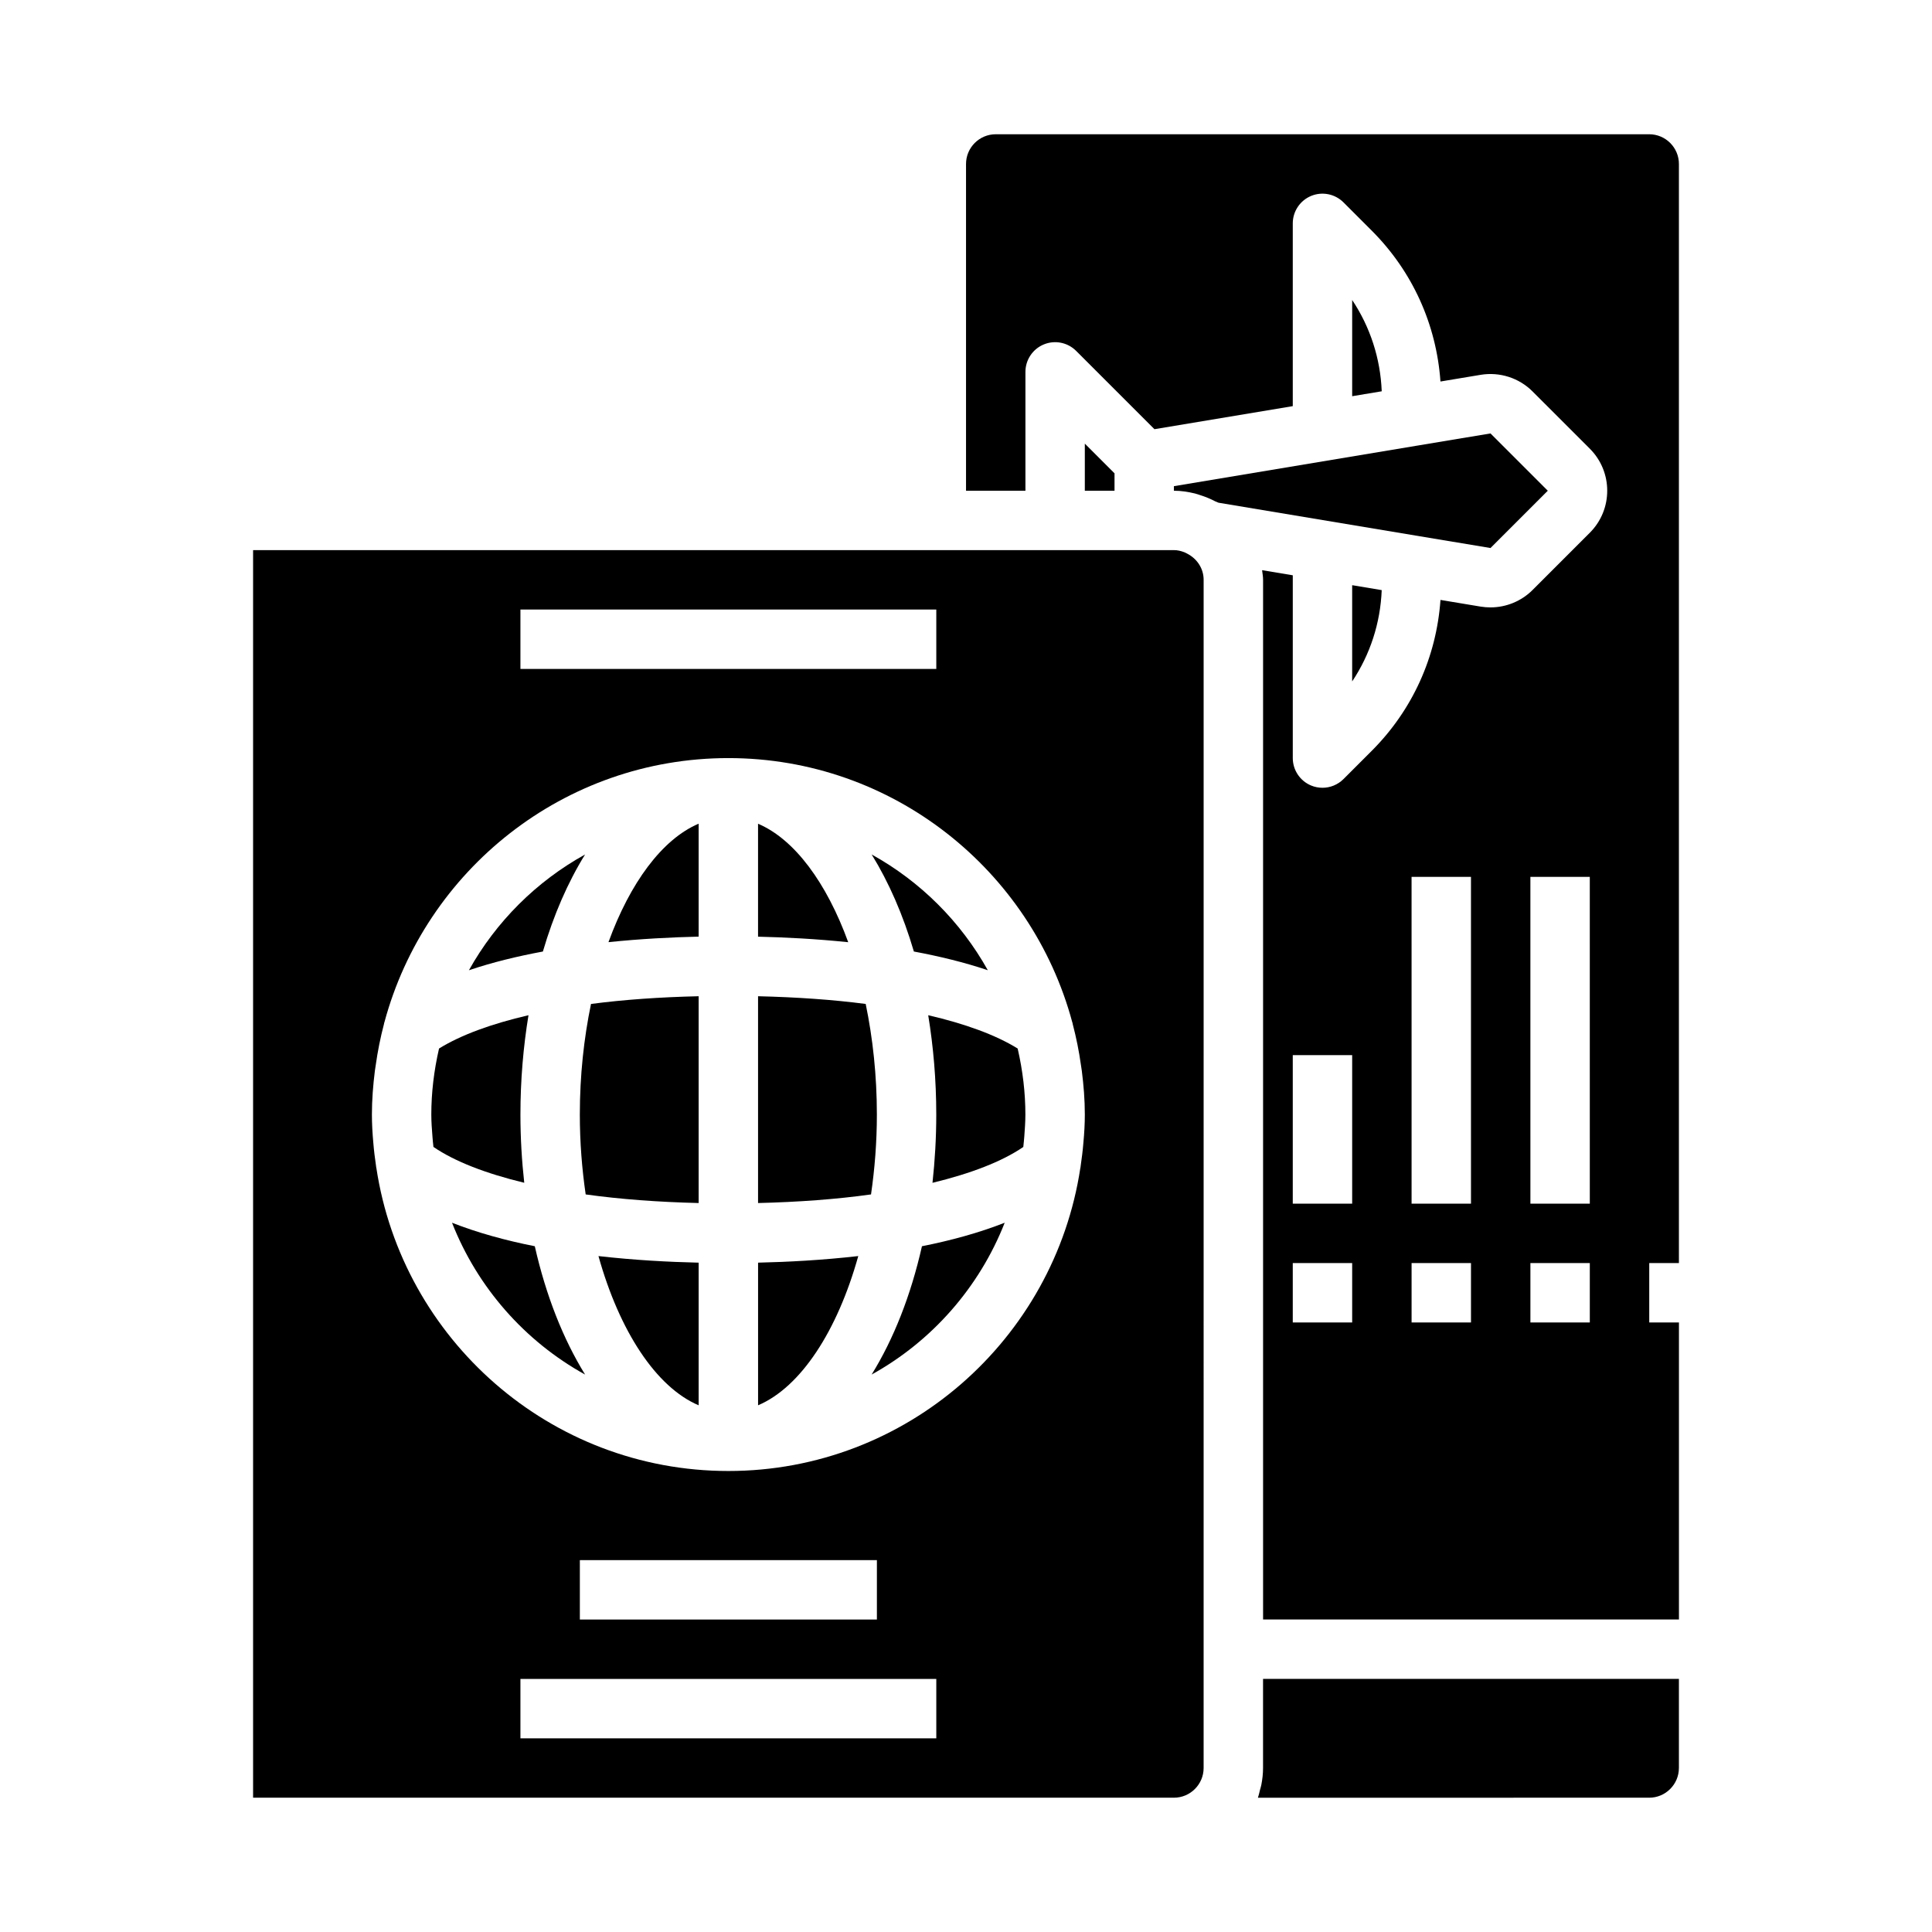
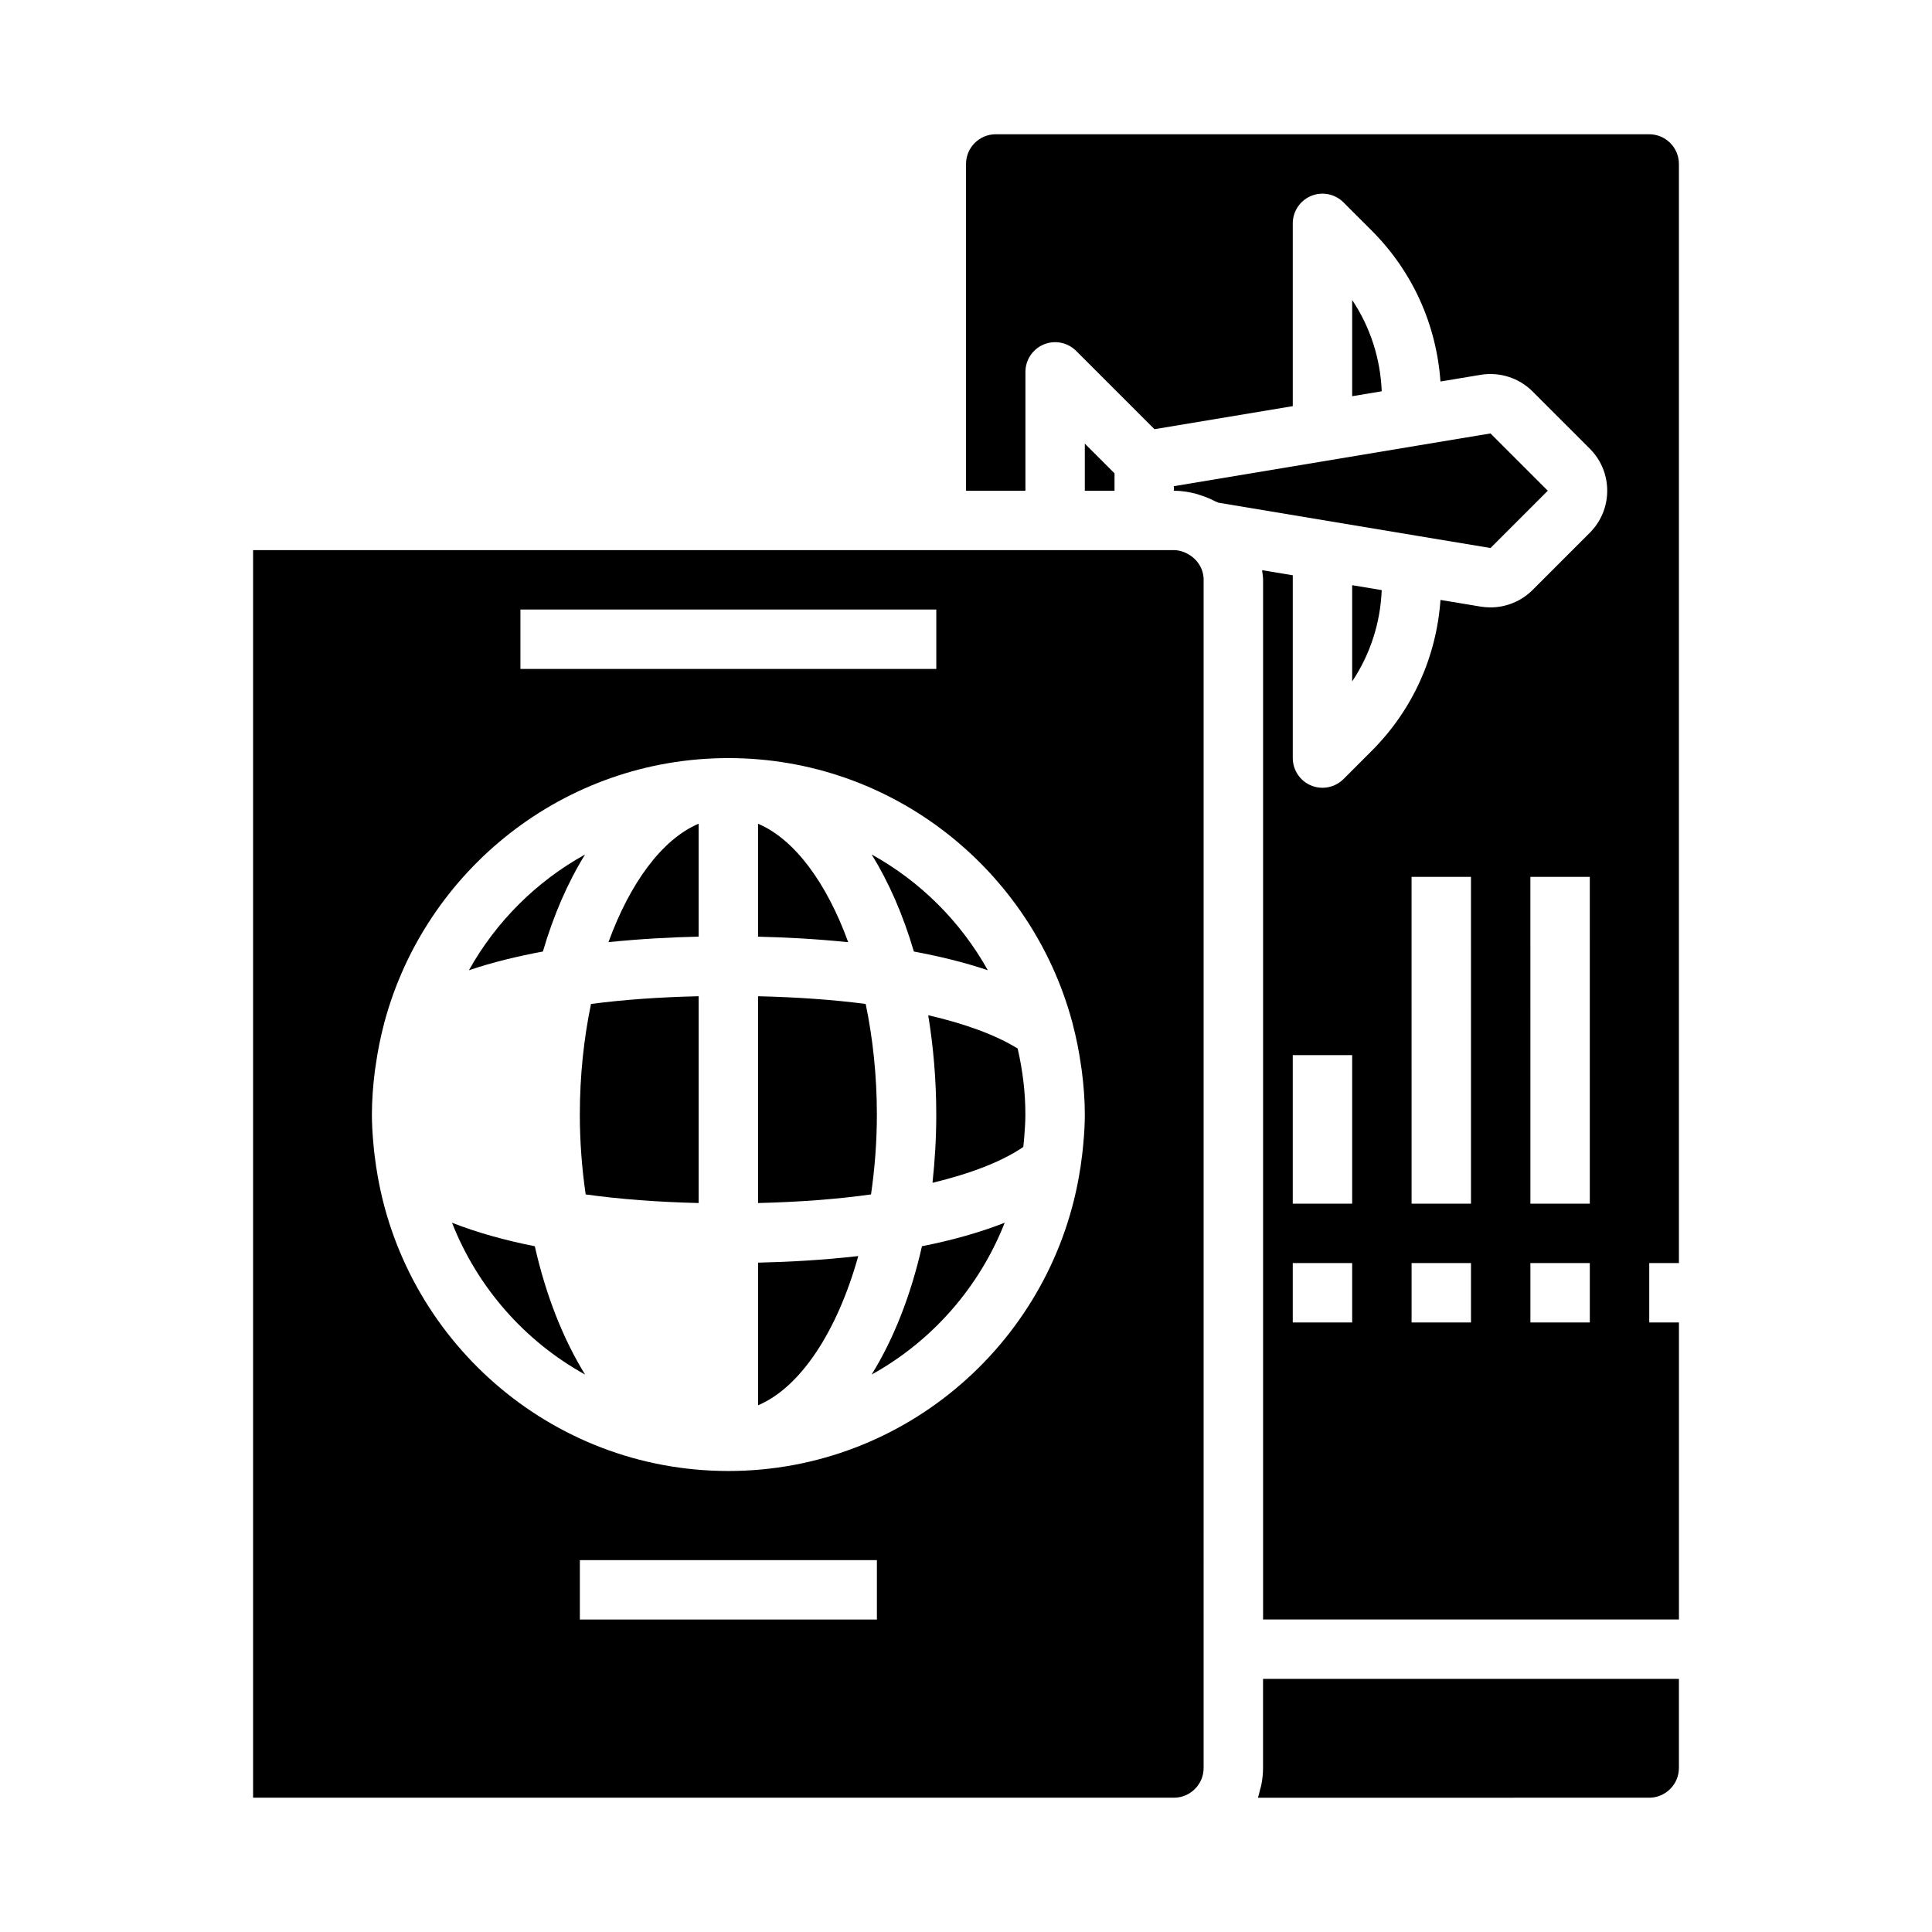
<svg xmlns="http://www.w3.org/2000/svg" fill="#000000" width="800px" height="800px" version="1.1" viewBox="144 144 512 512">
  <g>
    <path d="m305.25 393.68c8.551-0.883 16.742-1.301 23.898-1.465v-29.93c-9.695 4.129-18.184 15.699-23.898 31.395z" />
-     <path d="m329.15 516.42v-37.801c-7.941-0.18-17.082-0.668-26.551-1.746 5.543 19.844 15.242 34.738 26.551 39.547z" />
    <path d="m297.66 439.36c0 7.312 0.566 14.406 1.551 21.176 9.078 1.266 19.168 2.023 29.938 2.281v-54.805c-10.25 0.234-19.852 0.906-28.527 2.047-1.891 9.117-2.961 19.004-2.961 29.301z" />
    <path d="m299.05 370.45c-12.91 7.141-23.594 17.797-30.781 30.676 6.195-2.094 12.84-3.707 19.602-4.961 2.844-9.703 6.629-18.367 11.18-25.715z" />
-     <path d="m281.92 439.36c0-9.18 0.77-17.98 2.133-26.316-9.762 2.266-17.863 5.211-23.703 8.824-1.359 5.894-2.047 11.77-2.047 17.492 0 1.969 0.148 3.906 0.301 5.832 0.078 0.906 0.141 1.793 0.262 2.754 5.652 3.871 13.934 7.055 24.066 9.5-0.648-5.836-1.012-11.875-1.012-18.086z" />
    <path d="m502.88 299.17-0.543-0.086v25.504c4.769-7.156 7.484-15.469 7.832-24.199z" />
    <path d="m588.93 478.72v-291.27c0-4.336-3.535-7.871-7.871-7.871h-173.18c-4.336 0-7.871 3.535-7.871 7.871v86.594h15.742v-31.488c0-3.18 1.922-6.055 4.856-7.273 2.945-1.219 6.32-0.551 8.582 1.707l20.75 20.75 36.66-6.109v-48.434c0-3.18 1.922-6.055 4.856-7.273 2.938-1.219 6.32-0.551 8.582 1.707l7.477 7.477c10.816 10.816 17.152 24.891 18.223 39.996l10.676-1.777c5.016-0.82 10.141 0.812 13.723 4.402l15.188 15.184c6.141 6.141 6.141 16.121 0 22.262l-15.184 15.184c-2.969 2.969-7.008 4.606-11.148 4.606-0.852 0-1.707-0.07-2.566-0.203l-10.684-1.777c-1.07 15.105-7.406 29.18-18.223 39.996l-7.477 7.477c-1.508 1.508-3.523 2.309-5.57 2.309-1.016 0-2.039-0.195-3.016-0.598-2.934-1.219-4.856-4.094-4.856-7.273v-48.438l-8.133-1.355c0.098 0.852 0.262 1.688 0.262 2.562v275.52h110.21v-78.723h-7.871v-15.742zm-86.59 15.742h-15.742v-15.742h15.742zm0-31.484h-15.742v-39.359h15.742zm31.488 31.484h-15.742v-15.742h15.742zm0-31.484h-15.742l-0.004-86.594h15.742zm31.488 31.484h-15.742v-15.742h15.742zm0-31.484h-15.742l-0.004-86.594h15.742z" />
    <path d="m502.34 249 3.289-0.551 4.543-0.754c-0.348-8.73-3.062-17.043-7.832-24.191z" />
    <path d="m439.36 274.05v-4.613l-7.871-7.871v12.484z" />
    <path d="m263.79 468.04c6.738 17.152 19.285 31.402 35.266 40.234-5.801-9.383-10.375-20.934-13.328-34.008-7.688-1.52-15.152-3.559-21.938-6.227z" />
    <path d="m374.99 508.27c15.98-8.84 28.52-23.082 35.266-40.234-6.785 2.668-14.25 4.707-21.93 6.227-2.953 13.078-7.527 24.625-13.336 34.008z" />
    <path d="m588.93 612.54v-23.617h-110.21v23.617c0 1.52-0.172 2.992-0.449 4.434-0.086 0.473-0.242 0.922-0.363 1.379-0.172 0.691-0.309 1.395-0.543 2.062l103.69-0.004c4.336 0 7.871-3.535 7.871-7.871z" />
    <path d="m371.45 476.87c-9.469 1.078-18.609 1.566-26.551 1.746v37.801c11.312-4.805 21.012-19.699 26.551-39.547z" />
-     <path d="m211.07 289.79v330.62h244.03c4.336 0 7.871-3.535 7.871-7.871l0.004-314.88c0-3.031-1.777-5.598-4.305-6.91-0.277-0.141-0.543-0.301-0.836-0.41-0.859-0.324-1.766-0.555-2.734-0.555zm70.848 15.746h110.21v15.742h-110.21zm110.21 299.14h-110.21v-15.742h110.21zm-94.461-31.488v-15.742h78.719v15.742zm130.49-158.3c0.008 0.039 0.039 0.07 0.047 0.109 0.031 0.133 0.047 0.262 0.078 0.395 0.938 3.566 1.668 7.203 2.188 10.918 0.07 0.488 0.156 0.969 0.219 1.457 0.484 3.805 0.801 7.66 0.801 11.598 0 2.426-0.141 4.938-0.387 7.559-0.164 2.047-0.426 4.055-0.715 6.062-0.023 0.156-0.031 0.293-0.055 0.449-0.008 0.031-0.023 0.055-0.031 0.086-6.859 45.371-46.016 80.309-93.277 80.309-47.262 0-86.418-34.938-93.285-80.316-0.008-0.031-0.023-0.055-0.031-0.086-0.023-0.156-0.031-0.293-0.055-0.449-0.293-2.008-0.551-4.016-0.715-6.062-0.238-2.617-0.379-5.125-0.379-7.551 0-3.938 0.316-7.793 0.789-11.602 0.062-0.488 0.148-0.969 0.219-1.457 0.52-3.715 1.25-7.352 2.188-10.918 0.031-0.133 0.047-0.262 0.078-0.395 0.008-0.039 0.039-0.07 0.047-0.109 10.832-40.234 47.531-69.984 91.145-69.984 43.609 0 80.309 29.75 91.133 69.988z" />
+     <path d="m211.07 289.79v330.62h244.03c4.336 0 7.871-3.535 7.871-7.871l0.004-314.88c0-3.031-1.777-5.598-4.305-6.91-0.277-0.141-0.543-0.301-0.836-0.41-0.859-0.324-1.766-0.555-2.734-0.555zm70.848 15.746h110.21v15.742h-110.21zm110.21 299.14h-110.21h110.21zm-94.461-31.488v-15.742h78.719v15.742zm130.49-158.3c0.008 0.039 0.039 0.07 0.047 0.109 0.031 0.133 0.047 0.262 0.078 0.395 0.938 3.566 1.668 7.203 2.188 10.918 0.07 0.488 0.156 0.969 0.219 1.457 0.484 3.805 0.801 7.66 0.801 11.598 0 2.426-0.141 4.938-0.387 7.559-0.164 2.047-0.426 4.055-0.715 6.062-0.023 0.156-0.031 0.293-0.055 0.449-0.008 0.031-0.023 0.055-0.031 0.086-6.859 45.371-46.016 80.309-93.277 80.309-47.262 0-86.418-34.938-93.285-80.316-0.008-0.031-0.023-0.055-0.031-0.086-0.023-0.156-0.031-0.293-0.055-0.449-0.293-2.008-0.551-4.016-0.715-6.062-0.238-2.617-0.379-5.125-0.379-7.551 0-3.938 0.316-7.793 0.789-11.602 0.062-0.488 0.148-0.969 0.219-1.457 0.52-3.715 1.25-7.352 2.188-10.918 0.031-0.133 0.047-0.262 0.078-0.395 0.008-0.039 0.039-0.07 0.047-0.109 10.832-40.234 47.531-69.984 91.145-69.984 43.609 0 80.309 29.75 91.133 69.988z" />
    <path d="m405.78 401.12c-7.188-12.879-17.879-23.539-30.781-30.676 4.543 7.352 8.336 16.02 11.188 25.719 6.746 1.258 13.398 2.871 19.594 4.957z" />
    <path d="m466.9 277.22 28.852 4.809h0.008l23.617 3.938h0.008l19.609 3.266 15.184-15.184-15.184-15.184-19.617 3.266h-0.008l-23.617 3.938-40.652 6.773v1.207c1.93 0 3.769 0.301 5.566 0.73 0.512 0.125 0.992 0.309 1.488 0.465 1.363 0.434 2.66 0.969 3.898 1.621 0.273 0.145 0.582 0.199 0.848 0.355z" />
    <path d="m376.38 439.36c0-10.297-1.07-20.184-2.961-29.301-8.676-1.141-18.277-1.801-28.527-2.047v54.805c10.777-0.262 20.859-1.008 29.938-2.281 0.984-6.769 1.551-13.863 1.551-21.176z" />
    <path d="m392.12 439.36c0 6.211-0.363 12.25-1 18.098 10.133-2.457 18.414-5.629 24.066-9.5 0.117-0.969 0.18-1.852 0.262-2.754 0.141-1.941 0.289-3.875 0.289-5.844 0-5.723-0.684-11.594-2.047-17.492-5.84-3.613-13.941-6.559-23.703-8.824 1.363 8.336 2.133 17.137 2.133 26.316z" />
    <path d="m344.89 362.3v29.93c7.156 0.164 15.352 0.582 23.898 1.465-5.715-15.707-14.199-27.277-23.898-31.395z" />
  </g>
</svg>